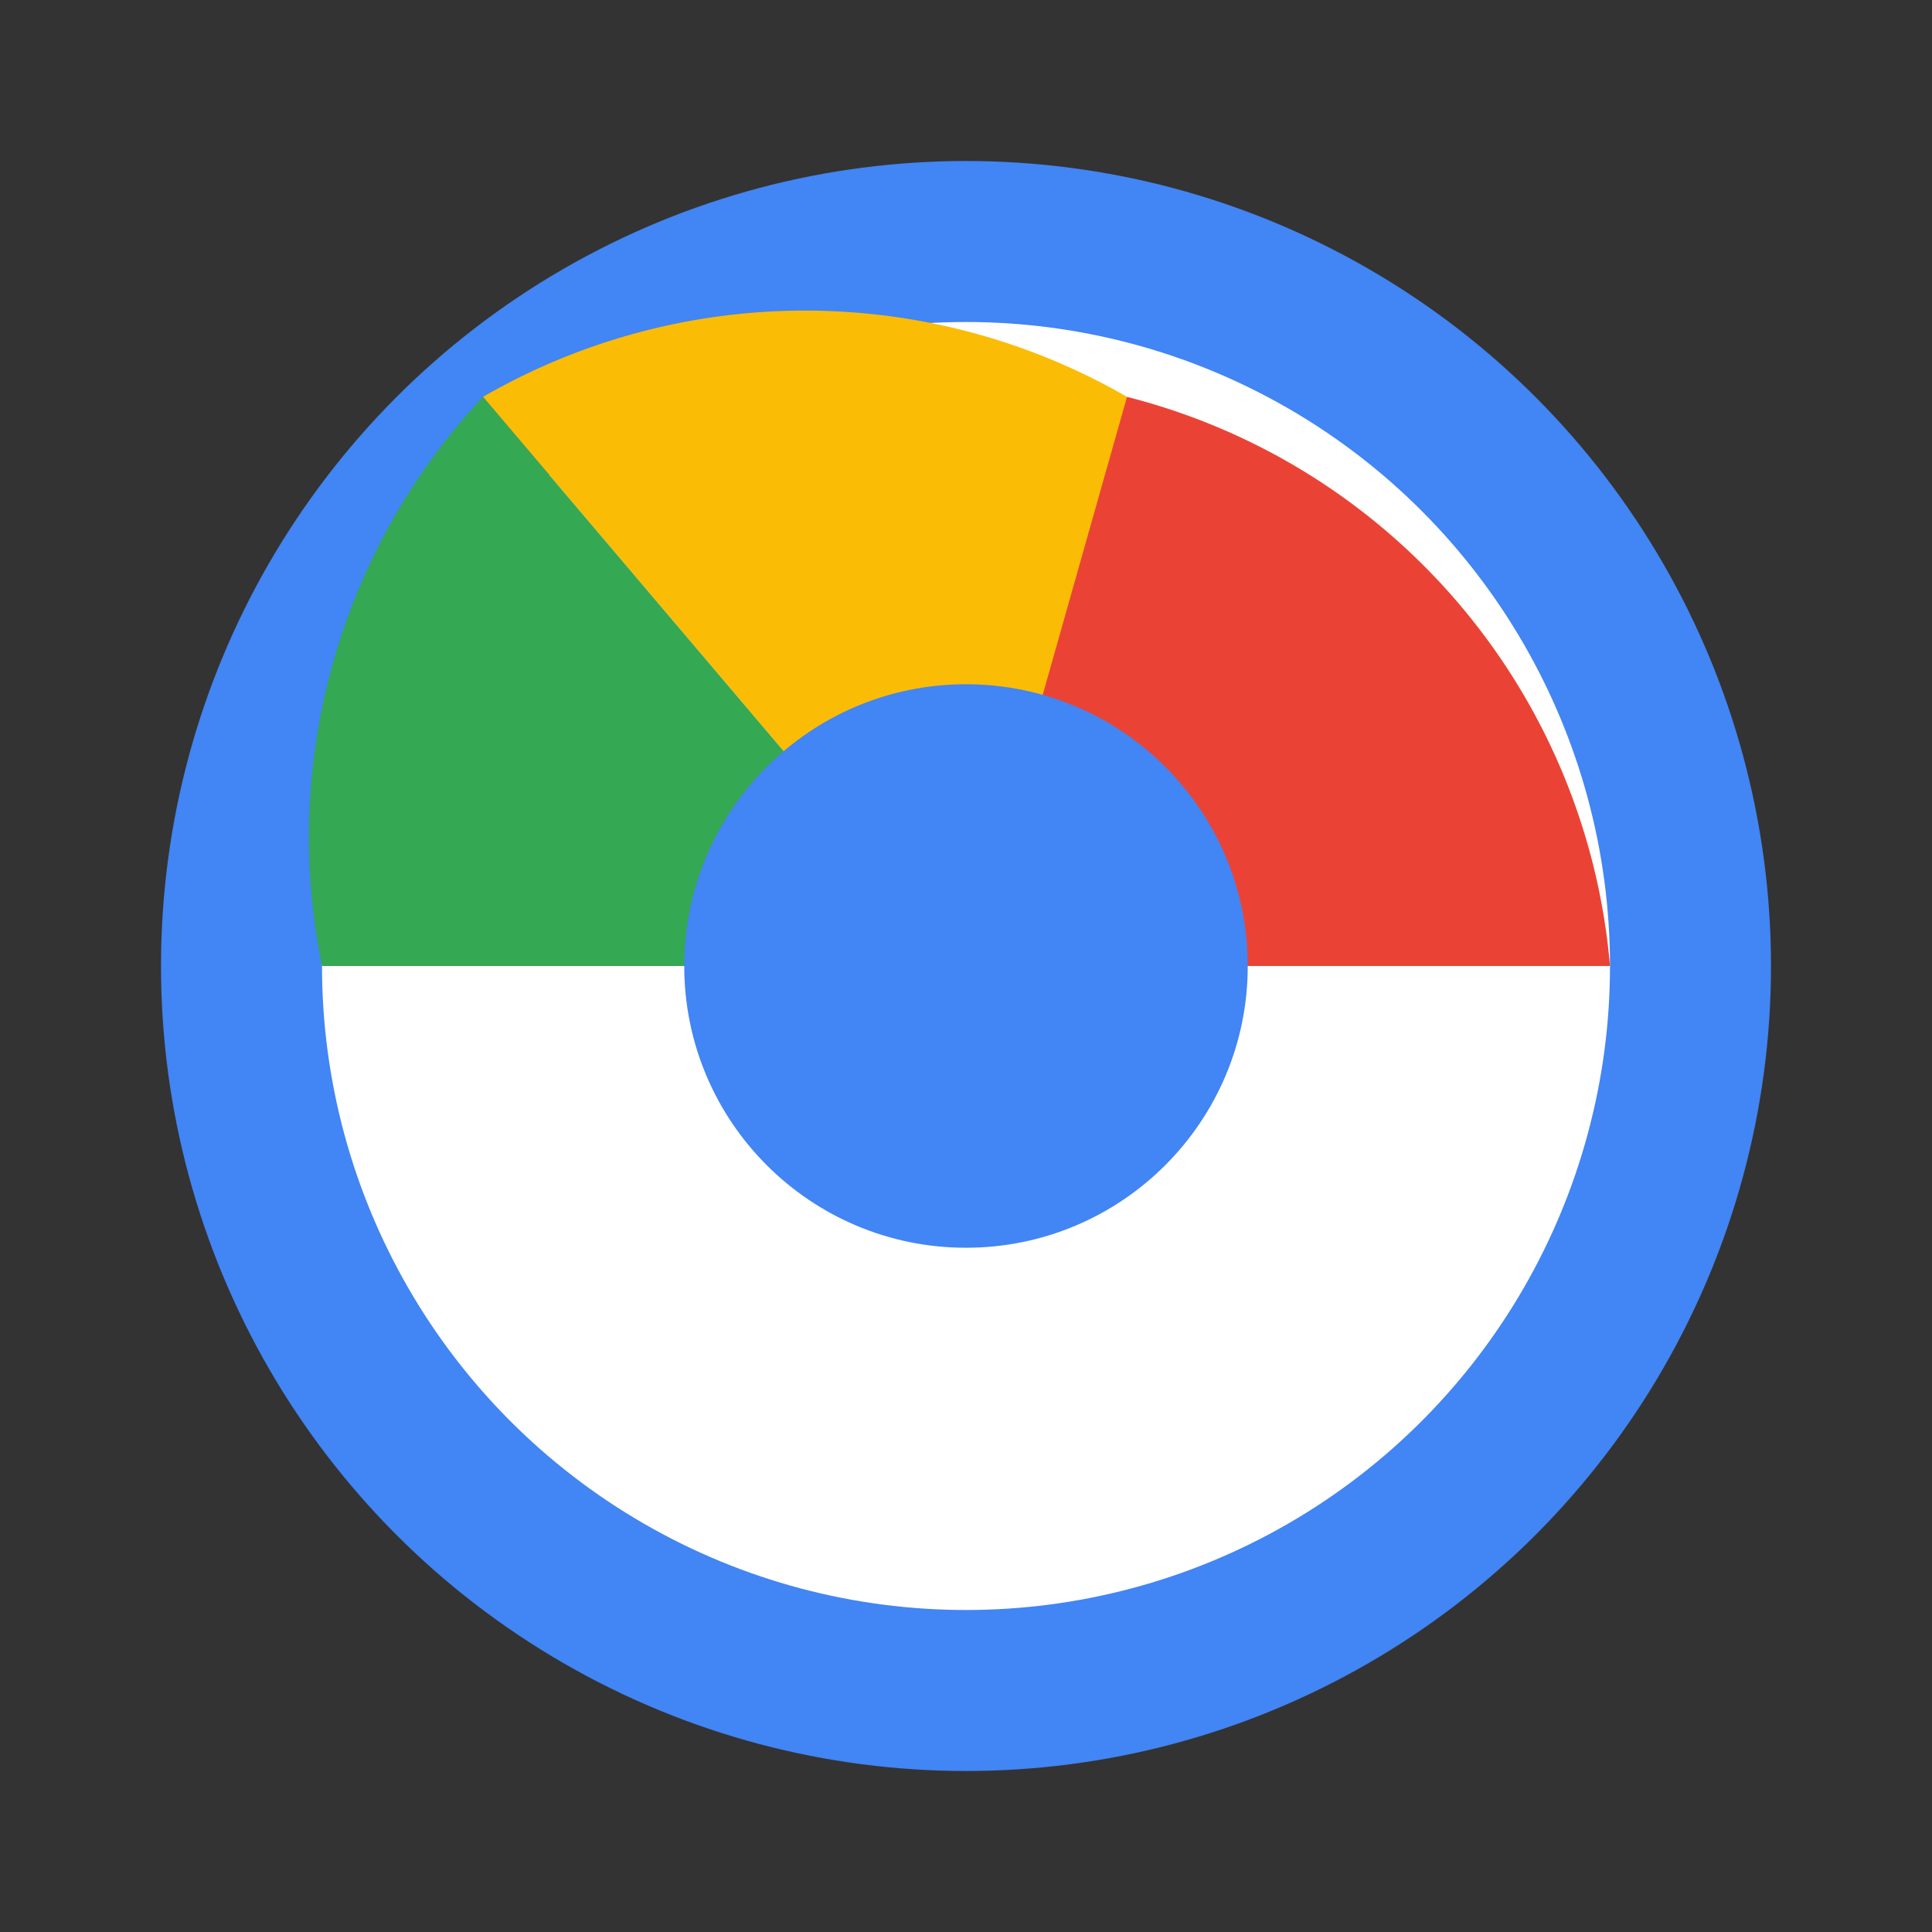
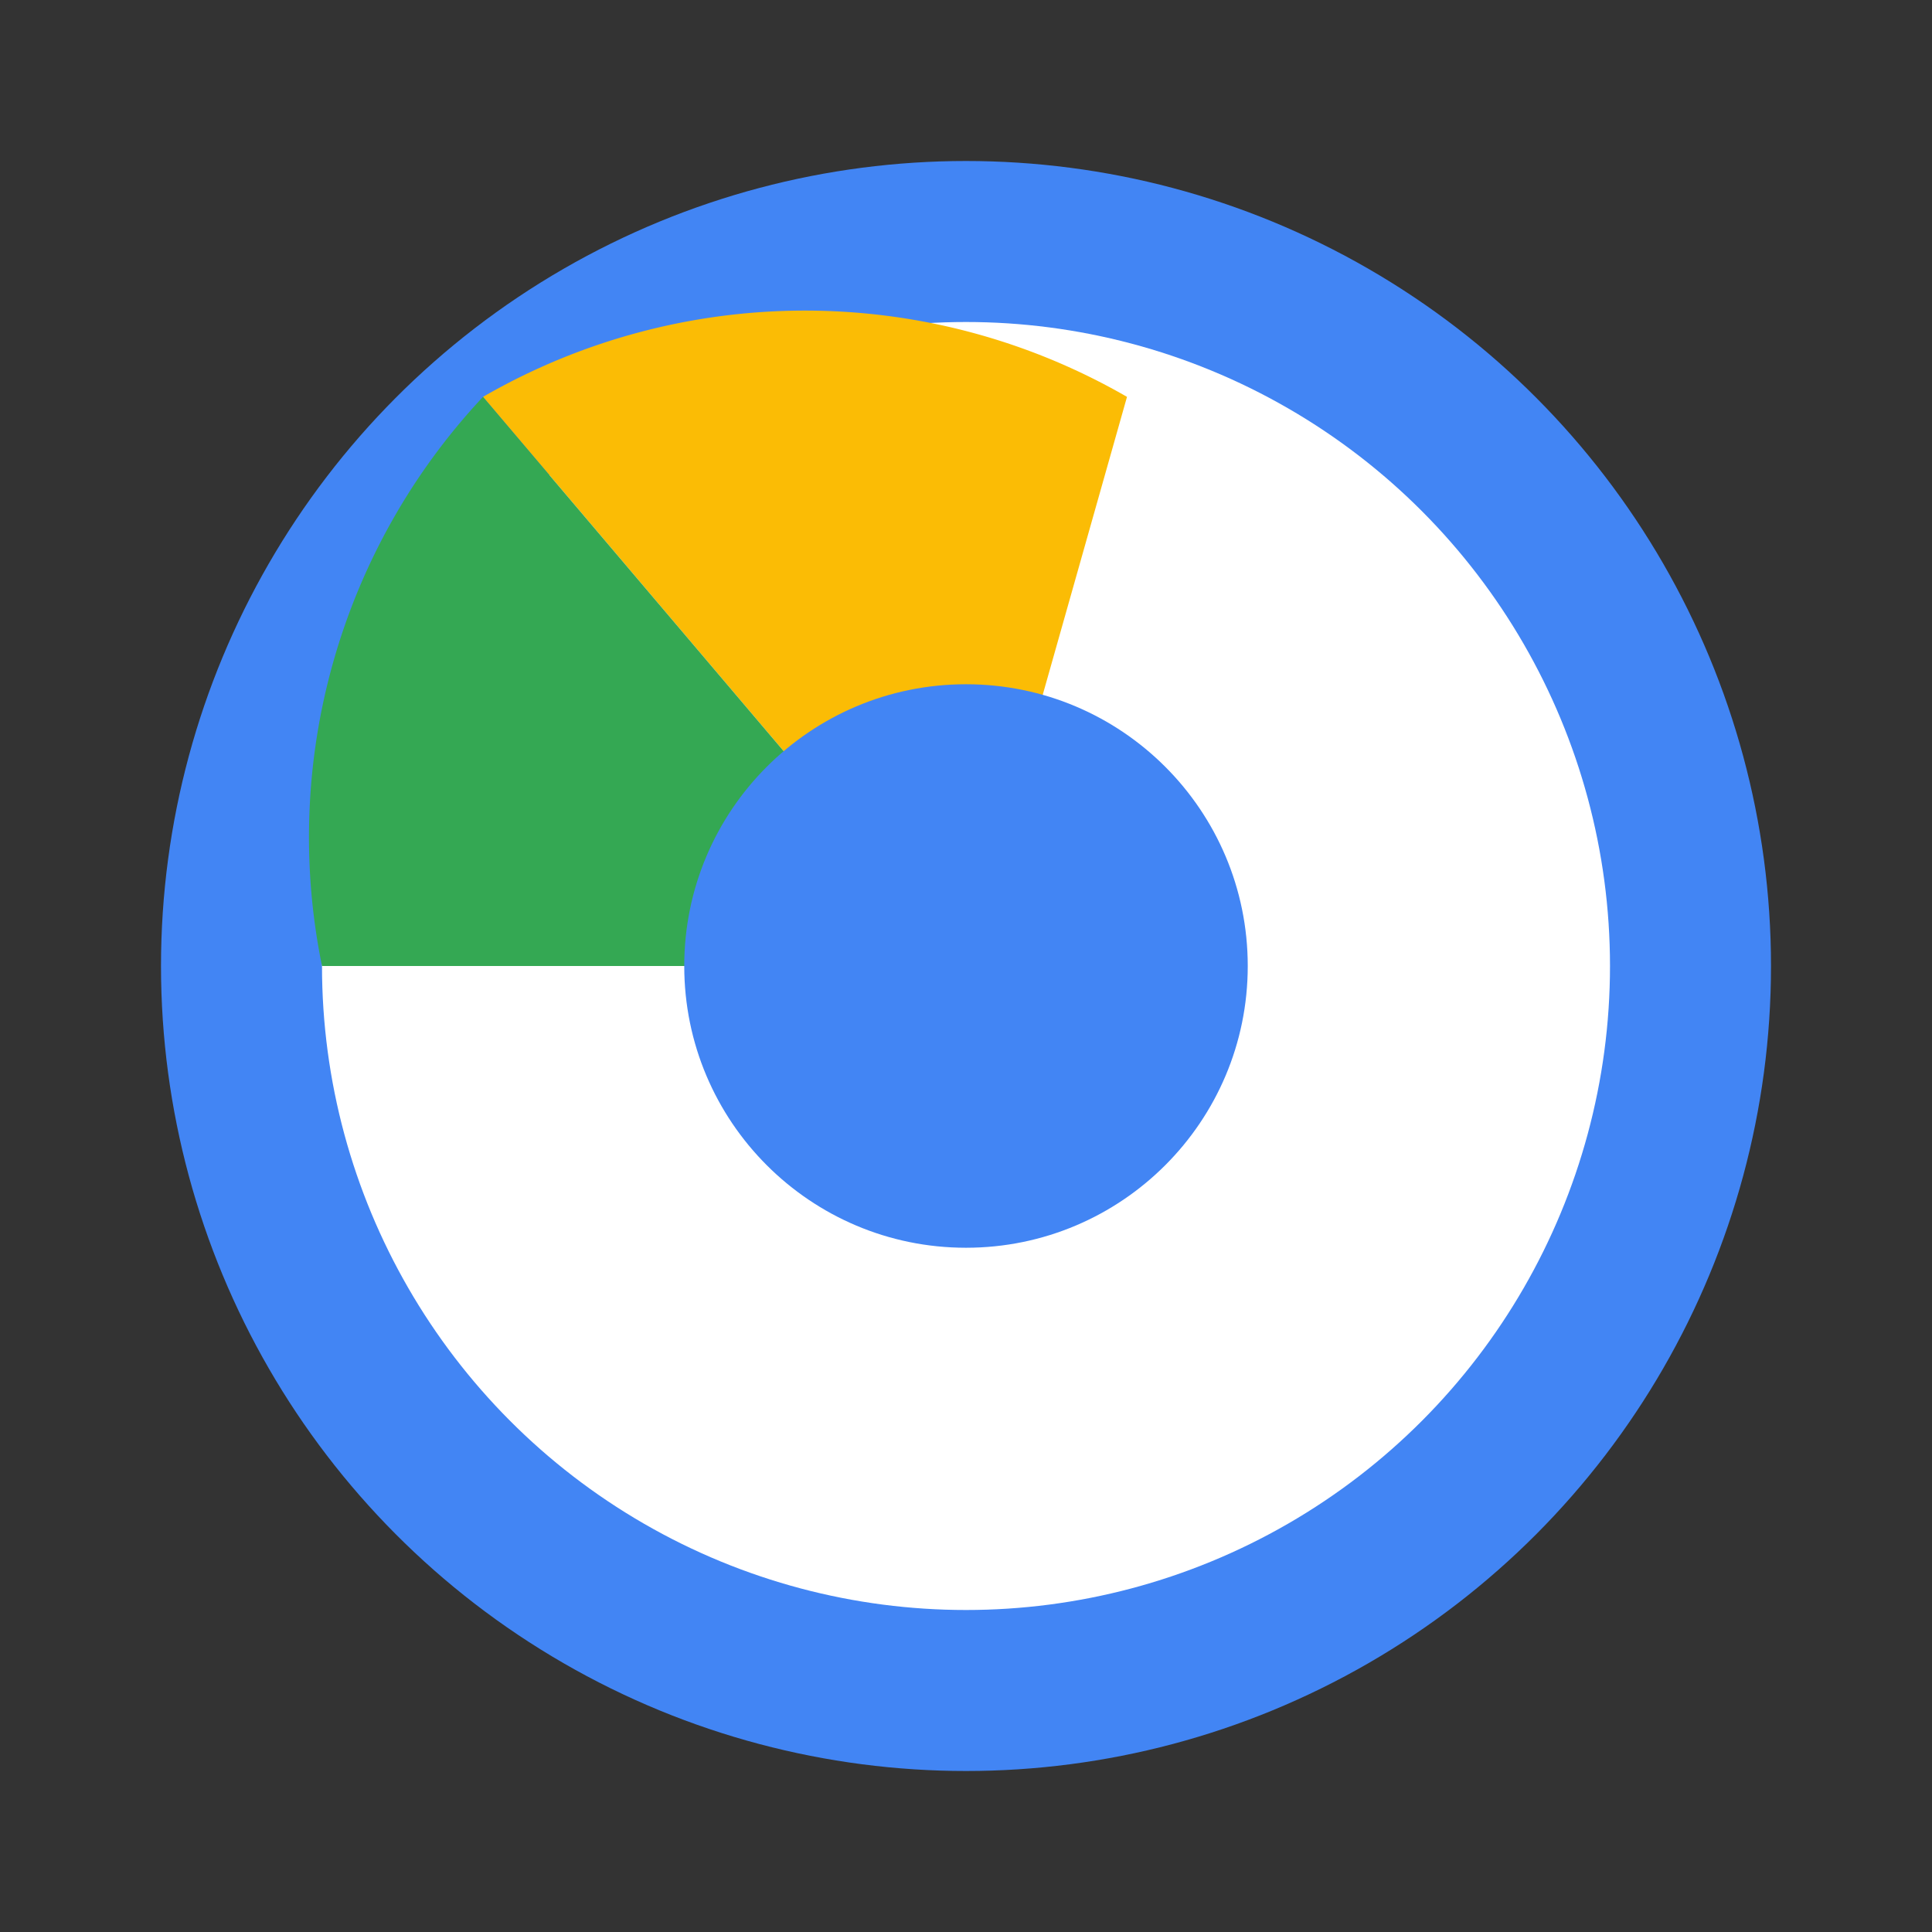
<svg xmlns="http://www.w3.org/2000/svg" viewBox="0 0 48 48">
  <rect x="0" y="0" width="48" height="48" fill="#333333" stroke="none" />
  <circle cx="24" cy="24" r="20" fill="#4285F4" />
  <circle cx="24" cy="24" r="16" fill="#fff" />
-   <path d="M24 24L40 24A16 16 0 0 0 28 9.86L20 24z" fill="#EA4335" />
  <path d="M24 24L28 9.86A16 16 0 0 0 12 9.86L24 24z" fill="#FBBC05" />
  <path d="M24 24L12 9.86A16 16 0 0 0 8 24L24 24z" fill="#34A853" />
  <circle cx="24" cy="24" r="7" fill="#4285F4" />
</svg>